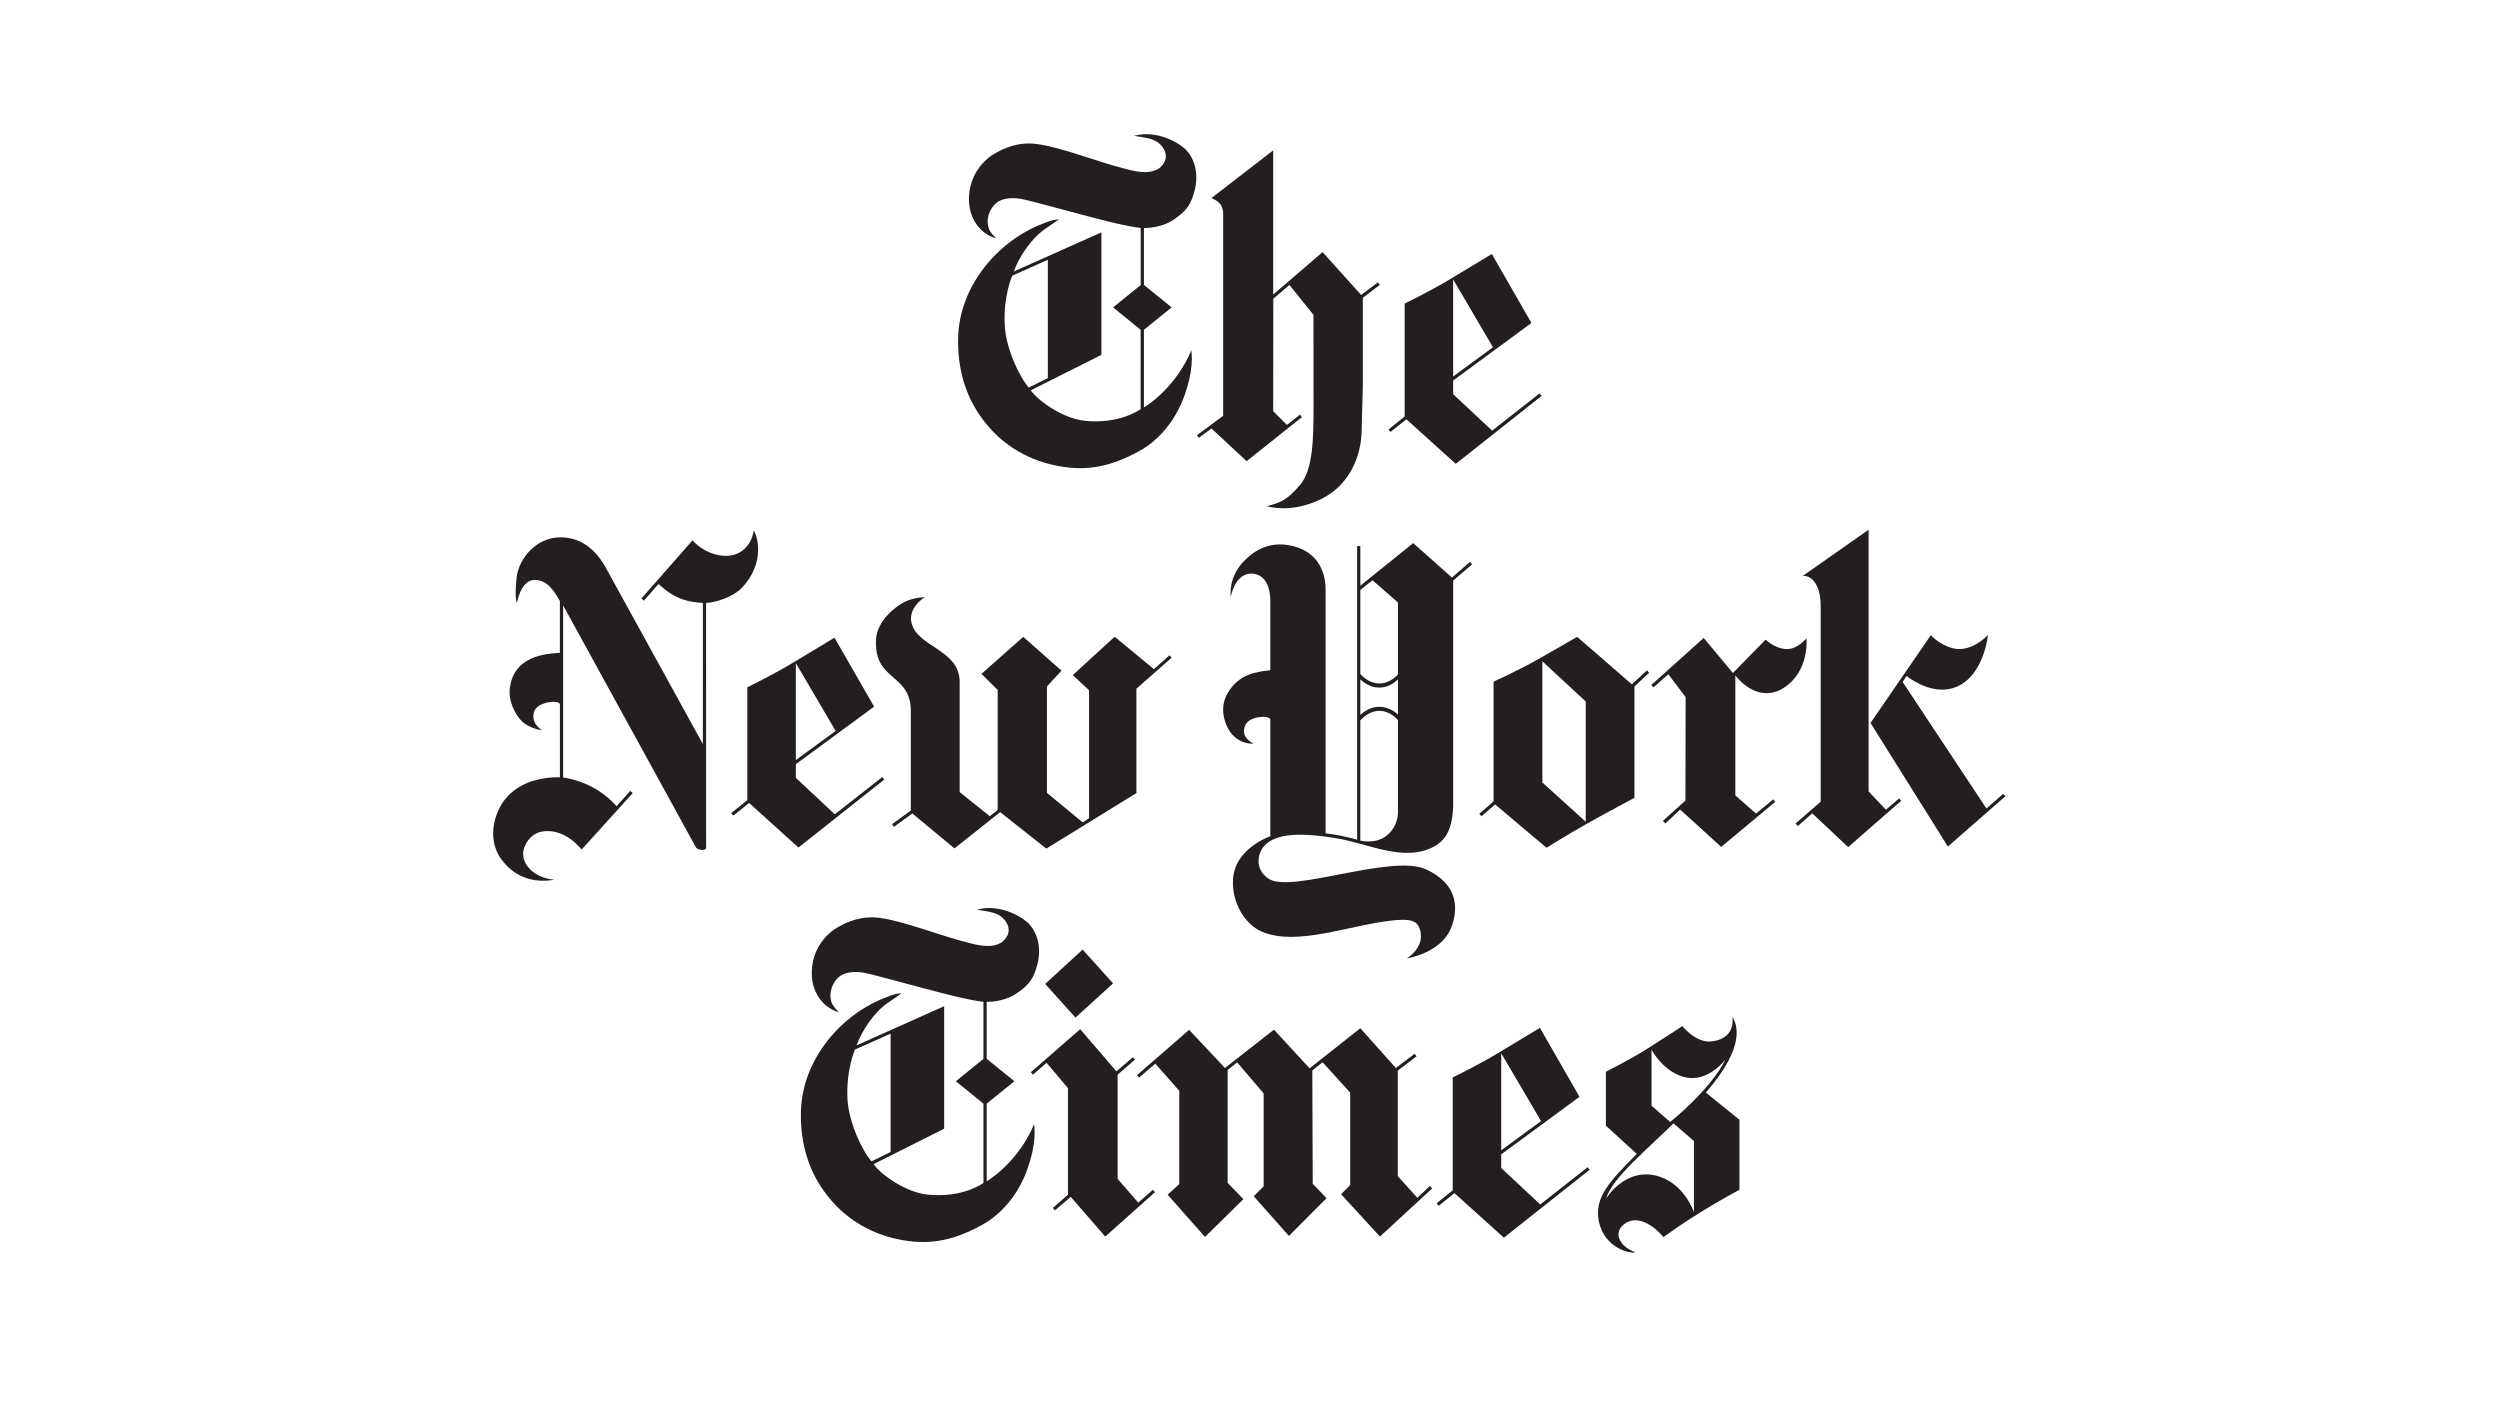
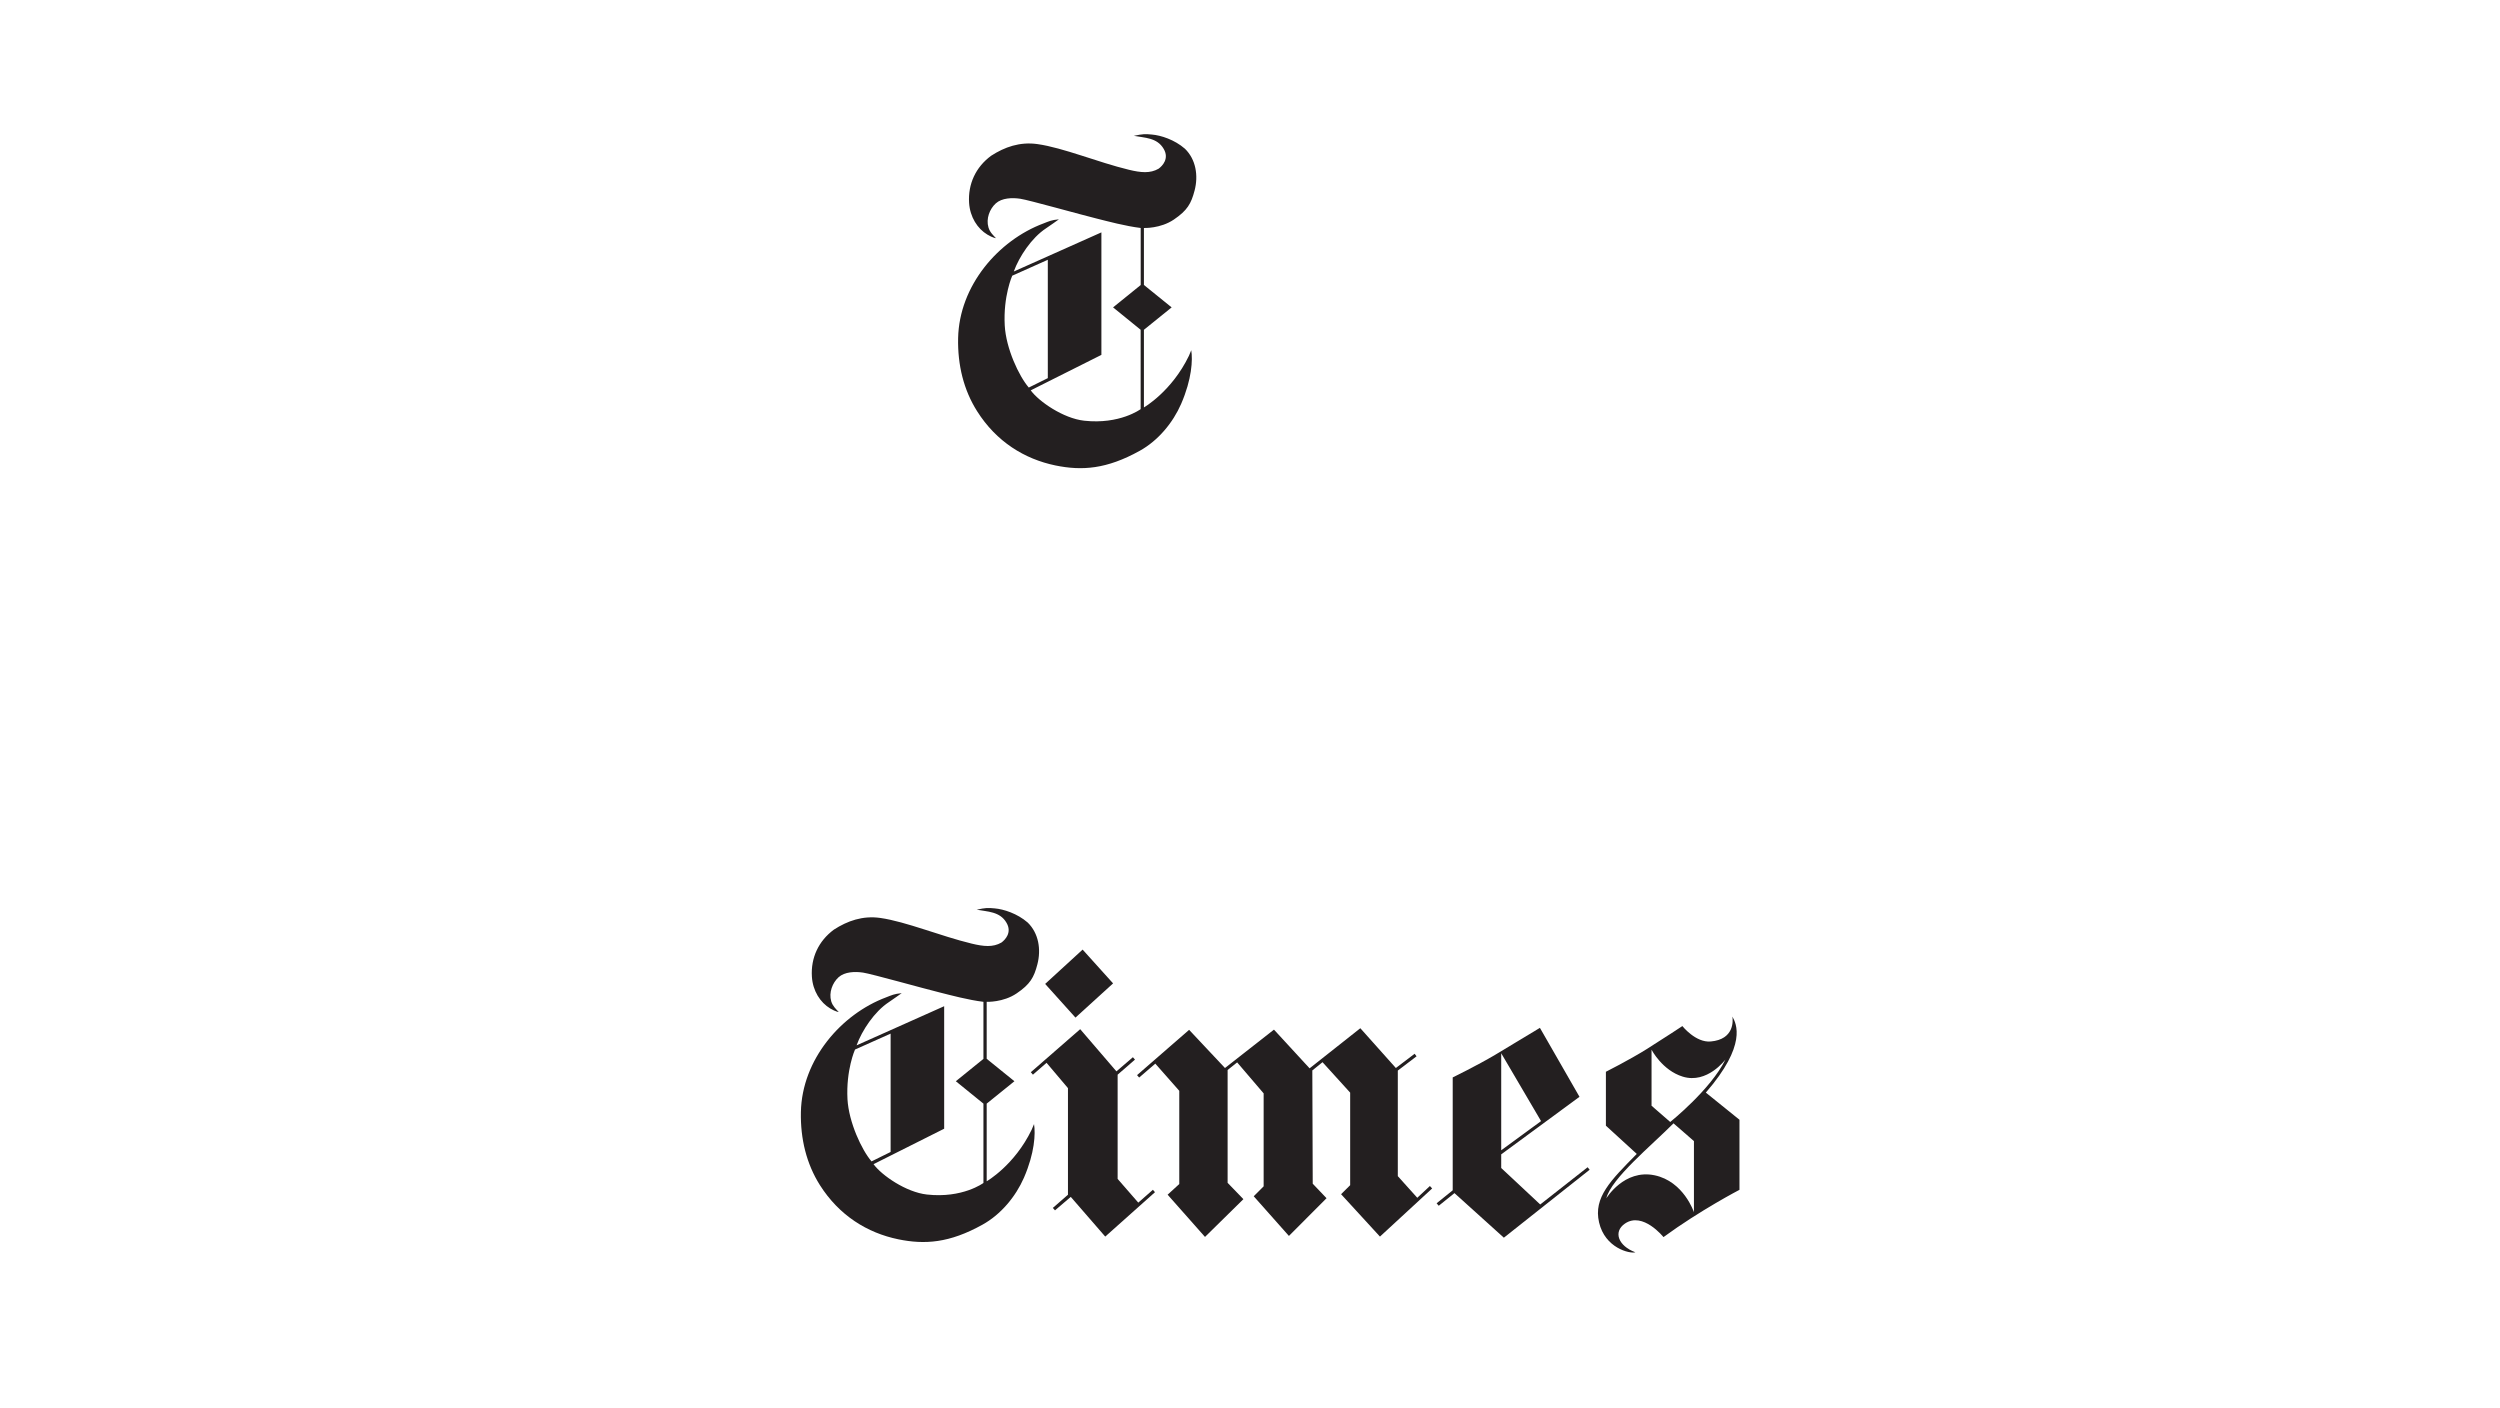
<svg xmlns="http://www.w3.org/2000/svg" xmlns:xlink="http://www.w3.org/1999/xlink" version="1.1" id="Layer_1" x="0px" y="0px" viewBox="0 0 341 192" enable-background="new 0 0 341 192" xml:space="preserve" width="341" height="192">
  <g id="the">
    <defs>
      <rect id="SVGID_1_" x="116" y="5" width="98" height="70" />
    </defs>
    <clipPath id="SVGID_2_">
      <use xlink:href="#SVGID_1_" overflow="visible" />
    </clipPath>
    <g clip-path="url(#SVGID_2_)">
      <g>
        <defs>
          <rect id="SVGID_3_" x="130.684" y="18.299" width="427.826" height="60.081" />
        </defs>
        <clipPath id="SVGID_4_">
          <use xlink:href="#SVGID_3_" overflow="visible" />
        </clipPath>
        <path clip-path="url(#SVGID_4_)" fill="#231F20" d="M157.129,18.353c1.2,0.101,3.077,0.693,4.495,1.933 c1.505,1.46,1.846,3.68,1.322,5.687c-0.471,1.803-0.995,2.728-2.829,3.973c-1.849,1.251-4.086,1.15-4.086,1.15v7.772l3.782,3.06 l-3.782,3.055v10.59c0,0,3.79-2.17,6.137-7.039c0,0,0.102-0.259,0.319-0.761c0.211,1.302,0.09,3.934-1.381,7.321 c-1.113,2.553-3.131,5.01-5.67,6.408c-4.492,2.491-7.859,2.728-11.472,1.984c-4.224-0.874-8.065-3.246-10.683-7.394 c-1.843-2.908-2.666-6.307-2.593-9.959c0.146-7.169,5.481-13.351,11.638-15.656c0.749-0.287,1.045-0.462,2.111-0.563 c-0.487,0.332-1.054,0.766-1.75,1.223c-1.984,1.296-3.683,3.894-4.407,5.895l11.951-5.337v16.71l-9.64,4.836 c1.102,1.516,4.438,3.827,7.29,4.142c4.858,0.541,7.704-1.578,7.704-1.578V44.982l-3.762-3.055l3.768-3.049v-7.783 c-2.054-0.248-4.548-0.919-6.008-1.285c-2.142-0.524-9.288-2.536-10.412-2.7c-1.121-0.169-2.508-0.118-3.345,0.631 c-0.837,0.761-1.356,2.091-0.998,3.286c0.2,0.676,0.665,1.071,1.02,1.46c0,0-0.417-0.034-1.164-0.485 c-1.35-0.806-2.376-2.39-2.5-4.34c-0.158-2.564,0.899-4.864,3.01-6.419c1.832-1.184,3.908-1.933,6.323-1.589 c3.517,0.496,8.251,2.485,12.464,3.5c1.632,0.395,2.897,0.524,4.047-0.141c0.533-0.383,1.477-1.381,0.704-2.7 c-0.896-1.556-2.615-1.51-4.075-1.787C155.915,18.263,156.188,18.263,157.129,18.353L157.129,18.353z M142.921,51.576V35.435 l-4.852,2.17c0,0-1.24,2.767-1.023,6.786c0.172,3.139,1.93,6.904,3.28,8.471L142.921,51.576" />
      </g>
-       <path fill="#231F20" d="M203.485,34.646c0,0-3.663,2.22-6.124,3.691c-2.463,1.46-5.765,3.072-5.765,3.072v15.397l-2.204,1.77 l0.29,0.338l2.147-1.725l6.738,6.081L210.273,54l-0.282-0.338l-6.464,5.078l-5.318-4.976v-1.86l10.68-7.851L203.485,34.646 L203.485,34.646z M203.639,47.366l-5.43,3.979V38.112L203.639,47.366" />
-       <path fill="#231F20" d="M172.806,69.059c1.533,0.383,4.246,0.592,7.515-1.048c3.618-1.809,5.438-5.653,5.413-9.598l0.155-5.58 V40.626l2.314-1.77l-0.27-0.338l-2.274,1.713l-5.258-5.844l-6.74,5.794V20.511l-8.423,6.504c0.375,0.242,1.567,0.462,1.603,2.136 v27.559l-3.567,2.649l0.242,0.366l1.725-1.285l4.799,4.464l7.546-6.013l-0.273-0.338l-1.773,1.403l-1.879-1.865l0.02-15.352 l2.198-1.871l3.28,4.075c0,0-0.003,9.936,0.006,13.239c-0.028,3.517-0.037,7.907-1.888,10.021 C175.426,68.337,174.685,68.501,172.806,69.059" />
      <path fill="#231F20" d="M225.208,67.673c-3.018-0.35-4.283-2.176-4.249-3.618c0.022-0.918,0.862-2.733,2.694-2.981 c1.834-0.259,3.711,0.603,5.289,2.469l6.969-7.699l-0.332-0.304l-1.874,2.096c-1.899-2.164-4.602-3.528-7.285-3.922V30.25 l18.097,32.97c0,0,0.175,0.377,0.919,0.377c0.637,0,0.482-0.518,0.482-0.518l-0.003-33.173c1.477-0.068,3.717-0.873,4.81-1.995 c3.486-3.579,2.06-7.49,1.674-7.862c-0.209,1.708-1.524,3.421-3.714,3.438c-2.874,0-4.624-2.119-4.624-2.119l-6.966,7.935 l0.332,0.304l1.998-2.283c2.435,2.237,4.213,2.457,6.053,2.581l-0.003,19.241L232.05,24.766c-1.215-2.018-3.06-3.787-5.966-3.81 c-3.333-0.022-5.72,2.919-6.008,5.45c-0.318,2.863,0.037,3.517,0.037,3.517s0.49-3.179,2.46-3.156 c1.77,0.028,2.694,1.657,3.399,2.88v7.067c-1.821,0.118-6.574,0.333-6.865,5.275c-0.023,1.837,1.121,3.765,2.119,4.413 c1.285,0.845,2.294,0.834,2.294,0.834s-1.544-0.817-1.082-2.446c0.411-1.449,3.432-1.685,3.539-1.077v9.97 c-1.451-0.023-6.104,0.135-8.2,4.12c-1.263,2.418-1.189,5.112,0.161,7.006C219.039,66.359,221.308,68.337,225.208,67.673" />
      <path fill="#231F20" d="M263.43,34.646c0,0-3.66,2.22-6.123,3.691c-2.46,1.46-5.765,3.072-5.765,3.072v15.397l-2.201,1.77 l0.29,0.338l2.15-1.725l6.735,6.081L270.219,54l-0.276-0.338l-6.47,5.078l-5.315-4.976v-1.86l10.677-7.851L263.43,34.646 L263.43,34.646z M263.588,47.366l-5.43,3.979V38.112L263.588,47.366" />
      <path fill="#231F20" d="M279.791,63.389l-5.74-4.768l-2.519,1.832l-0.254-0.366l2.564-1.865V44.887 c0.124-5.489-5.03-4.131-4.748-9.953c0.118-2.559,2.598-4.498,3.849-5.14c1.339-0.676,2.787-0.676,2.787-0.676 s-2.35,1.471-1.778,3.584c0.879,3.252,6.445,3.551,6.552,7.879v15.127l4.106,3.291l1.079-0.846V41.776l-2.212-2.192l5.706-5.05 l5.211,4.616l-1.99,2.153v14.507l4.881,4.03l0.871-0.558v-17.46l-2.223-2.074l5.717-5.23l5.346,4.419l2.136-1.888l0.284,0.332 l-4.802,4.221v14.242l-12.295,7.575l-6.29-4.977L279.791,63.389" />
      <g>
        <defs>
          <rect id="SVGID_5_" x="130.684" y="18.299" width="427.826" height="60.081" />
        </defs>
        <clipPath id="SVGID_6_">
          <use xlink:href="#SVGID_5_" overflow="visible" />
        </clipPath>
      </g>
      <path fill="#231F20" d="M322.878,29.698c0-2.406-0.978-3.748-2.562-3.793c-2.285-0.045-2.829,3.167-2.829,3.167 s-0.412-2.48,1.666-4.734c1.169-1.251,3.345-3.021,6.752-2.204c3.514,0.851,4.512,3.584,4.512,5.991v33.212 c0,0,1.33,0.158,2.243,0.361c1.06,0.214,2.06,0.502,2.06,0.502V22.151h0.437v5.405l7.211-5.811l5.283,4.7l2.463-2.136l0.282,0.338 l-2.576,2.215v30.885c-0.127,2.018-0.454,4.064-2.356,5.247c-4.241,2.508-9.361-0.389-13.923-1.048 c-3.384-0.507-8.696-1.144-10.029,1.956c-0.437,1.026-0.406,2.598,1.13,3.624c3.08,2.063,16.801-3.455,21.507-1.268 c4.289,2.001,4.272,5.163,3.612,7.327c-1.116,4.08-6.258,4.796-6.258,4.796s2.514-1.465,1.798-3.883 c-0.363-1.223-1.192-1.567-3.889-1.268c-5.878,0.671-12.909,3.517-17.632,1.539c-2.435-1.014-4.153-4.058-3.99-7.045 c0.124-4.306,5.089-5.996,5.089-5.996V45.811c-0.144-0.631-2.796-0.473-3.373,0.699c-0.879,1.769,1.096,2.575,1.096,2.575 s-1.637,0.254-3.012-1.33c-0.668-0.778-2.066-3.483-0.248-5.997c1.491-2.068,3.28-2.429,5.537-2.671V29.698L322.878,29.698z M335.156,62.324c0,0,2.093,0.547,3.618-0.699c1.696-1.397,1.513-3.359,1.513-3.359V45.895c0,0-0.978-1.268-2.542-1.268 c-1.561,0-2.59,1.313-2.59,1.313V62.324L335.156,62.324z M340.287,29.85l-3.46-3.038l-1.671,1.313v11.463 c0,0,1.028,1.302,2.59,1.302c1.564,0,2.542-1.251,2.542-1.251V29.85L340.287,29.85z M340.287,40.327c0,0-0.989,1.127-2.547,1.127 c-1.561,0-2.584-1.133-2.584-1.133v4.881c0,0,1.023-1.127,2.584-1.127c1.558,0,2.547,1.071,2.547,1.071V40.327" />
    </g>
  </g>
  <g id="ny">
    <defs>
-       <rect id="SVGID_7_" x="64" y="56" width="212" height="85" />
-     </defs>
+       </defs>
    <clipPath id="SVGID_8_">
      <use xlink:href="#SVGID_7_" overflow="visible" />
    </clipPath>
    <g clip-path="url(#SVGID_8_)">
      <g>
        <defs>
          <rect id="SVGID_9_" x="-18.922" y="70.632" width="427.826" height="60.081" />
        </defs>
        <clipPath id="SVGID_10_">
          <use xlink:href="#SVGID_9_" overflow="visible" />
        </clipPath>
        <path clip-path="url(#SVGID_10_)" fill="#231F20" d="M7.523,70.685c1.2,0.101,3.077,0.693,4.495,1.933 c1.505,1.46,1.846,3.68,1.322,5.687c-0.471,1.803-0.995,2.728-2.829,3.973c-1.849,1.251-4.086,1.15-4.086,1.15V91.2l3.782,3.06 l-3.782,3.055v10.59c0,0,3.79-2.17,6.137-7.039c0,0,0.102-0.259,0.319-0.761c0.211,1.302,0.09,3.934-1.381,7.321 c-1.113,2.553-3.131,5.01-5.67,6.408c-4.492,2.491-7.859,2.728-11.472,1.984c-4.224-0.874-8.065-3.246-10.683-7.394 c-1.843-2.908-2.666-6.307-2.593-9.959c0.146-7.169,5.481-13.351,11.638-15.656c0.749-0.287,1.045-0.462,2.111-0.563 c-0.487,0.332-1.054,0.766-1.75,1.223c-1.984,1.296-3.683,3.894-4.407,5.895l11.951-5.337v16.71l-9.64,4.836 c1.102,1.516,4.438,3.827,7.29,4.142c4.858,0.541,7.704-1.578,7.704-1.578V97.315L2.217,94.26l3.768-3.049v-7.783 c-2.054-0.248-4.548-0.919-6.008-1.285c-2.142-0.524-9.288-2.536-10.412-2.7c-1.121-0.169-2.508-0.118-3.345,0.631 c-0.837,0.761-1.356,2.091-0.998,3.286c0.2,0.676,0.665,1.071,1.02,1.46c0,0-0.417-0.034-1.164-0.485 c-1.35-0.806-2.376-2.39-2.5-4.34c-0.158-2.564,0.899-4.864,3.01-6.419c1.832-1.184,3.908-1.933,6.323-1.589 c3.517,0.496,8.251,2.485,12.464,3.5c1.632,0.395,2.897,0.524,4.047-0.141c0.533-0.383,1.477-1.381,0.704-2.7 c-0.896-1.556-2.615-1.51-4.075-1.787C6.309,70.595,6.582,70.595,7.523,70.685L7.523,70.685z M-6.685,103.909V87.768l-4.852,2.17 c0,0-1.24,2.767-1.023,6.786c0.172,3.139,1.93,6.904,3.28,8.471L-6.685,103.909" />
      </g>
      <path fill="#231F20" d="M53.879,86.979c0,0-3.663,2.22-6.124,3.691c-2.463,1.46-5.765,3.072-5.765,3.072v15.397l-2.204,1.77 l0.29,0.338l2.147-1.725l6.738,6.081l11.706-9.271l-0.282-0.338l-6.464,5.078l-5.318-4.976v-1.86l10.68-7.851L53.879,86.979 L53.879,86.979z M54.033,99.699l-5.43,3.979V90.445L54.033,99.699" />
      <path fill="#231F20" d="M23.2,121.391c1.533,0.383,4.246,0.592,7.515-1.048c3.618-1.809,5.438-5.653,5.413-9.598l0.155-5.58 V92.958l2.314-1.77l-0.27-0.338l-2.274,1.713l-5.258-5.844l-6.74,5.794V72.844l-8.423,6.504c0.375,0.242,1.567,0.462,1.603,2.136 v27.559l-3.567,2.649l0.242,0.366l1.725-1.285l4.799,4.464l7.546-6.013l-0.273-0.338l-1.773,1.403l-1.879-1.865l0.02-15.352 l2.198-1.871l3.28,4.075c0,0-0.003,9.936,0.006,13.239c-0.028,3.517-0.037,7.907-1.888,10.021 C25.82,120.67,25.079,120.834,23.2,121.391" />
      <path fill="#231F20" d="M75.602,120.005c-3.018-0.35-4.283-2.176-4.249-3.618c0.022-0.918,0.862-2.733,2.694-2.981 c1.834-0.259,3.711,0.603,5.289,2.469l6.969-7.699l-0.332-0.304l-1.874,2.096c-1.899-2.164-4.602-3.528-7.285-3.922V82.583 l18.097,32.97c0,0,0.175,0.377,0.919,0.377c0.637,0,0.482-0.518,0.482-0.518l-0.003-33.173c1.477-0.068,3.717-0.873,4.81-1.995 c3.486-3.579,2.06-7.49,1.674-7.862c-0.209,1.708-1.525,3.421-3.714,3.438c-2.874,0-4.624-2.119-4.624-2.119l-6.966,7.935 l0.332,0.304l1.998-2.283c2.435,2.237,4.213,2.457,6.053,2.581l-0.003,19.241L82.444,77.099c-1.215-2.018-3.06-3.787-5.966-3.81 c-3.333-0.022-5.72,2.919-6.008,5.45c-0.318,2.863,0.037,3.517,0.037,3.517s0.49-3.179,2.46-3.156 c1.77,0.028,2.694,1.657,3.399,2.88v7.067c-1.821,0.118-6.574,0.333-6.864,5.275c-0.023,1.837,1.121,3.765,2.119,4.413 c1.285,0.845,2.294,0.834,2.294,0.834s-1.544-0.817-1.082-2.446c0.411-1.449,3.432-1.685,3.539-1.077v9.97 c-1.451-0.023-6.104,0.135-8.2,4.12c-1.263,2.418-1.189,5.112,0.161,7.006C69.433,118.692,71.702,120.67,75.602,120.005" />
      <path fill="#231F20" d="M113.824,86.979c0,0-3.66,2.22-6.123,3.691c-2.46,1.46-5.765,3.072-5.765,3.072v15.397l-2.201,1.77 l0.29,0.338l2.15-1.725l6.735,6.081l11.703-9.271l-0.276-0.338l-6.47,5.078l-5.315-4.976v-1.86l10.677-7.851L113.824,86.979 L113.824,86.979z M113.982,99.699l-5.43,3.979V90.445L113.982,99.699" />
      <path fill="#231F20" d="M130.185,115.722l-5.74-4.768l-2.519,1.832l-0.254-0.366l2.564-1.865V97.219 c0.124-5.489-5.03-4.131-4.748-9.953c0.118-2.559,2.598-4.498,3.849-5.14c1.339-0.676,2.787-0.676,2.787-0.676 s-2.35,1.471-1.778,3.584c0.879,3.252,6.445,3.551,6.552,7.879v15.127l4.106,3.291l1.079-0.846V94.108l-2.212-2.192l5.706-5.05 l5.211,4.616l-1.99,2.153v14.507l4.881,4.03l0.871-0.558v-17.46l-2.223-2.074l5.717-5.23l5.346,4.419l2.136-1.888l0.284,0.332 l-4.802,4.221v14.242l-12.295,7.575l-6.29-4.977L130.185,115.722" />
      <polyline fill="#231F20" points="326.735,93.426 327.021,93.759 329.225,91.859 332.495,95.568 332.495,108.282 330.905,109.737 336.003,115.496 341.241,110.345 339.088,108.119 339.088,92.727 340.389,91.69 344.002,95.917 344.002,108.598 342.649,109.951 347.451,115.361 352.581,110.215 350.697,108.237 350.642,92.789 352.033,91.662 355.804,95.816 355.804,108.44 354.563,109.669 359.867,115.451 366.986,108.885 366.68,108.553 364.957,110.159 362.302,107.206 362.302,92.806 364.859,90.862 364.597,90.512 362.037,92.457 357.189,87.029 350.27,92.502 345.41,87.221 338.727,92.457 333.836,87.249 326.735,93.426 " />
      <polyline fill="#231F20" points="312.244,93.032 312.532,93.364 314.391,91.747 317.311,95.201 317.311,109.742 315.248,111.54 315.542,111.872 317.695,110.035 322.395,115.451 329.179,109.398 328.899,109.066 326.902,110.819 324.086,107.584 324.086,93.364 326.452,91.313 326.169,90.986 323.922,92.913 318.979,87.159 312.244,93.032 " />
      <g>
        <defs>
          <rect id="SVGID_11_" x="-18.922" y="70.632" width="427.826" height="60.081" />
        </defs>
        <clipPath id="SVGID_12_">
          <use xlink:href="#SVGID_11_" overflow="visible" />
        </clipPath>
        <polyline clip-path="url(#SVGID_12_)" fill="#231F20" points="314.2,80.988 319.31,76.304 323.466,80.914 318.335,85.581 314.2,80.988 " />
-         <path clip-path="url(#SVGID_12_)" fill="#231F20" d="M307.324,70.685c1.2,0.101,3.076,0.693,4.499,1.933 c1.498,1.46,1.841,3.68,1.319,5.687c-0.467,1.803-0.993,2.728-2.831,3.973c-1.847,1.251-4.086,1.15-4.086,1.15V91.2l3.783,3.06 l-3.783,3.055v10.59c0,0,3.794-2.17,6.138-7.039c0,0,0.101-0.259,0.32-0.761c0.211,1.302,0.092,3.934-1.379,7.321 c-1.117,2.553-3.134,5.01-5.67,6.408c-4.493,2.497-7.857,2.728-11.47,1.984c-4.23-0.874-8.062-3.246-10.691-7.394 c-1.835-2.908-2.663-6.307-2.591-9.959c0.147-7.169,5.483-13.351,11.643-15.656c0.75-0.287,1.047-0.462,2.109-0.563 c-0.491,0.332-1.056,0.766-1.749,1.223c-1.982,1.296-3.685,3.894-4.406,5.895l11.946-5.337v16.71l-9.635,4.836 c1.102,1.516,4.435,3.827,7.292,4.142c4.853,0.541,7.699-1.578,7.699-1.578V97.315l-3.766-3.055l3.766-3.049v-7.783 c-2.052-0.248-4.542-0.919-5.996-1.285c-2.141-0.524-9.3-2.536-10.417-2.7c-1.12-0.169-2.508-0.118-3.347,0.631 c-0.834,0.761-1.353,2.091-1.001,3.286c0.208,0.676,0.669,1.071,1.024,1.46c0,0-0.415-0.034-1.16-0.485 c-1.353-0.806-2.381-2.39-2.502-4.34c-0.159-2.564,0.9-4.864,3.007-6.419c1.838-1.184,3.913-1.933,6.325-1.589 c3.518,0.502,8.25,2.485,12.466,3.5c1.636,0.395,2.897,0.524,4.048-0.141c0.528-0.383,1.475-1.381,0.698-2.7 c-0.892-1.556-2.617-1.51-4.069-1.787C306.106,70.595,306.383,70.595,307.324,70.685L307.324,70.685z M293.121,103.909V87.768 l-4.856,2.17c0,0-1.241,2.761-1.027,6.786c0.182,3.139,1.933,6.904,3.281,8.471L293.121,103.909" />
      </g>
      <path fill="#231F20" d="M222.586,93.342l2.065-1.905l0.293,0.333l-2.006,1.865v15.194c0,0-3.824,2.023-6.49,3.528 c-2.663,1.499-5.509,3.274-5.509,3.274l-7.011-5.906l-1.854,1.606l-0.299-0.327l1.947-1.696V92.964h0.028 c0,0,3.302-1.494,6.095-3.066c2.491-1.415,5.283-3.032,5.283-3.032L222.586,93.342L222.586,93.342z M210.376,106.727l5.92,5.36 v-16.4l-5.92-5.484V106.727" />
      <path fill="#231F20" d="M236.371,91.797l4.45-4.548c0,0,0.609,0.541,1.183,0.817c0.327,0.158,1.674,0.857,2.908,0.175 c0.671-0.361,0.767-0.462,1.499-1.161c0.158,3.539-1.544,6.03-3.664,7.062c-0.868,0.417-3.398,1.223-6.047-2.001v16.35 l2.818,2.485l2.35-1.944l0.271,0.344l-7.366,6.143l-5.602-5.095l-2.02,1.899l-0.33-0.355l3.069-2.767l0.028-14.112l-2.356-3.122 l-2.026,1.787l-0.29-0.327l7.135-6.414L236.371,91.797" />
      <path fill="#231F20" d="M255.136,98.606l8.234-11.971c0,0,1.088,1.279,2.981,1.781c2.57,0.671,4.814-1.809,4.814-1.809 c-0.43,3.201-2.052,6.842-5.406,7.394c-2.959,0.49-5.703-1.803-5.703-1.803l-0.536,0.817l11.431,17.268l2.288-2.006l0.291,0.332 l-7.839,6.859L255.136,98.606" />
      <path fill="#231F20" d="M248.339,82.617c0-2.581-1.06-4.171-2.446-4.058l8.984-6.307v35.698l0,0l2.367,2.497l1.798-1.55 l0.282,0.327l-7.236,6.323l-4.898-4.61l-1.961,1.73l-0.316-0.338l3.427-2.976V82.617" />
      <path fill="#231F20" d="M173.272,82.03c0-2.406-0.978-3.748-2.562-3.793c-2.285-0.045-2.829,3.167-2.829,3.167 s-0.412-2.48,1.666-4.734c1.169-1.251,3.345-3.021,6.752-2.204c3.514,0.851,4.512,3.584,4.512,5.991v33.212 c0,0,1.33,0.158,2.243,0.361c1.06,0.214,2.06,0.502,2.06,0.502V74.484h0.437v5.405l7.211-5.811l5.283,4.7l2.463-2.136l0.282,0.338 l-2.576,2.215v30.885c-0.127,2.018-0.454,4.064-2.356,5.247c-4.241,2.508-9.361-0.389-13.923-1.048 c-3.384-0.507-8.696-1.144-10.029,1.956c-0.437,1.026-0.406,2.598,1.13,3.624c3.08,2.063,16.801-3.455,21.507-1.268 c4.289,2.001,4.272,5.163,3.612,7.327c-1.116,4.08-6.259,4.796-6.259,4.796s2.514-1.465,1.798-3.883 c-0.363-1.223-1.192-1.567-3.889-1.268c-5.878,0.671-12.909,3.517-17.632,1.539c-2.435-1.014-4.153-4.058-3.99-7.045 c0.124-4.306,5.089-5.996,5.089-5.996V98.143c-0.144-0.631-2.796-0.473-3.373,0.699c-0.879,1.769,1.096,2.575,1.096,2.575 s-1.637,0.254-3.012-1.33c-0.668-0.778-2.066-3.483-0.248-5.997c1.491-2.068,3.28-2.429,5.537-2.671V82.03L173.272,82.03z M185.55,114.656c0,0,2.093,0.547,3.618-0.699c1.696-1.397,1.513-3.359,1.513-3.359V98.228c0,0-0.978-1.268-2.542-1.268 c-1.561,0-2.59,1.313-2.59,1.313V114.656L185.55,114.656z M190.681,82.183l-3.46-3.038l-1.671,1.313v11.463 c0,0,1.028,1.302,2.59,1.302c1.564,0,2.542-1.251,2.542-1.251V82.183L190.681,82.183z M190.681,92.66c0,0-0.989,1.127-2.547,1.127 c-1.561,0-2.584-1.133-2.584-1.133v4.881c0,0,1.023-1.127,2.584-1.127c1.558,0,2.547,1.071,2.547,1.071V92.66" />
    </g>
  </g>
  <g id="times">
    <defs>
      <rect id="SVGID_13_" x="106" y="112" width="168" height="72" />
    </defs>
    <clipPath id="SVGID_14_">
      <use xlink:href="#SVGID_13_" overflow="visible" />
    </clipPath>
    <g clip-path="url(#SVGID_14_)">
      <g>
        <defs>
          <rect id="SVGID_15_" x="-190.563" y="123.851" width="427.826" height="60.081" />
        </defs>
        <clipPath id="SVGID_16_">
          <use xlink:href="#SVGID_15_" overflow="visible" />
        </clipPath>
      </g>
      <path fill="#231F20" d="M210.044,140.198c0,0-3.665,2.22-6.123,3.691c-2.467,1.46-5.771,3.072-5.771,3.072v15.397l-2.196,1.77 l0.291,0.338l2.144-1.725l6.738,6.081l11.701-9.271l-0.277-0.338l-6.464,5.078l-5.321-4.976v-1.86l10.677-7.851L210.044,140.198 L210.044,140.198z M210.2,152.918l-5.434,3.979v-13.233L210.2,152.918" />
      <polyline fill="#231F20" points="155.094,146.646 155.38,146.978 157.584,145.079 160.853,148.787 160.853,161.502 159.263,162.956 164.362,168.716 169.6,163.565 167.447,161.338 167.447,145.947 168.748,144.91 172.361,149.137 172.361,161.817 171.008,163.17 175.809,168.581 180.94,163.435 179.056,161.457 179.001,146.009 180.392,144.882 184.163,149.035 184.163,161.66 182.922,162.888 188.226,168.671 195.345,162.105 195.039,161.772 193.316,163.378 190.661,160.425 190.661,146.026 193.218,144.081 192.955,143.732 190.396,145.676 185.548,140.249 178.629,145.721 173.769,140.441 167.086,145.676 162.195,140.469 155.094,146.646 " />
      <polyline fill="#231F20" points="140.603,146.251 140.891,146.584 142.749,144.966 145.67,148.421 145.67,162.962 143.606,164.759 143.901,165.092 146.053,163.255 150.754,168.671 157.538,162.618 157.258,162.285 155.261,164.038 152.445,160.803 152.445,146.584 154.811,144.532 154.528,144.205 152.28,146.133 147.337,140.379 140.603,146.251 " />
      <g>
        <defs>
          <rect id="SVGID_17_" x="-190.563" y="123.851" width="427.826" height="60.081" />
        </defs>
        <clipPath id="SVGID_18_">
          <use xlink:href="#SVGID_17_" overflow="visible" />
        </clipPath>
        <polyline clip-path="url(#SVGID_18_)" fill="#231F20" points="142.559,134.207 147.669,129.524 151.824,134.134 146.694,138.801 142.559,134.207 " />
        <path clip-path="url(#SVGID_18_)" fill="#231F20" d="M135.683,123.905c1.2,0.101,3.076,0.693,4.499,1.933 c1.498,1.46,1.841,3.68,1.319,5.687c-0.467,1.803-0.993,2.728-2.831,3.973c-1.847,1.251-4.086,1.15-4.086,1.15v7.772l3.783,3.06 l-3.783,3.055v10.59c0,0,3.794-2.17,6.138-7.039c0,0,0.101-0.259,0.32-0.761c0.211,1.302,0.092,3.934-1.379,7.321 c-1.117,2.553-3.134,5.01-5.67,6.408c-4.493,2.497-7.857,2.728-11.47,1.984c-4.23-0.874-8.062-3.246-10.691-7.394 c-1.835-2.908-2.663-6.307-2.591-9.959c0.147-7.169,5.483-13.351,11.643-15.656c0.75-0.287,1.047-0.462,2.109-0.564 c-0.491,0.332-1.056,0.766-1.749,1.223c-1.982,1.296-3.685,3.894-4.406,5.895l11.946-5.337v16.71l-9.635,4.836 c1.102,1.516,4.435,3.827,7.292,4.142c4.854,0.541,7.699-1.578,7.699-1.578v-10.821l-3.766-3.055l3.766-3.049v-7.783 c-2.052-0.248-4.542-0.919-5.996-1.285c-2.141-0.524-9.3-2.536-10.417-2.7c-1.12-0.169-2.508-0.118-3.347,0.631 c-0.834,0.761-1.353,2.091-1.001,3.286c0.208,0.676,0.669,1.071,1.024,1.46c0,0-0.416-0.034-1.16-0.485 c-1.353-0.806-2.381-2.39-2.502-4.34c-0.159-2.564,0.9-4.864,3.007-6.419c1.838-1.184,3.913-1.933,6.325-1.589 c3.518,0.502,8.25,2.485,12.466,3.5c1.636,0.395,2.897,0.524,4.049-0.141c0.528-0.383,1.475-1.381,0.698-2.7 c-0.892-1.556-2.617-1.51-4.069-1.787C134.465,123.815,134.742,123.815,135.683,123.905L135.683,123.905z M121.48,157.128 v-16.141l-4.856,2.17c0,0-1.241,2.761-1.027,6.786c0.182,3.139,1.933,6.904,3.281,8.471L121.48,157.128" />
        <path clip-path="url(#SVGID_18_)" fill="#231F20" d="M223.066,170.812c-0.782,0.225-4.147-0.586-4.954-4.08 c-0.788-3.404,1.573-5.709,5.142-9.339l-4.21-3.849v-7.355c0,0,3.093-1.556,5.523-3.066c2.43-1.527,4.908-3.167,4.908-3.167 s1.815,2.288,3.867,2.102c3.2-0.282,3.053-2.807,2.952-3.398c0.554,0.969,2.017,3.877-3.619,10.37l4.588,3.703v9.558 c0,0-5.327,2.767-10.365,6.448c0,0-2.811-3.517-5.258-1.843C219.996,168.028,220.752,169.956,223.066,170.812L223.066,170.812z M219.104,163.446c0,0,2.418-4.001,6.573-3.139c3.988,0.828,5.376,5.038,5.376,5.038v-9.699l-2.785-2.424 C225.213,156.294,219.783,160.735,219.104,163.446L219.104,163.446z M225.271,143.18v7.642l2.548,2.215 c0,0,5.529-4.424,7.534-8.522c0,0-2.484,3.37-5.823,2.339C226.725,145.998,225.271,143.18,225.271,143.18" />
      </g>
      <path fill="#231F20" d="M50.944,146.561l2.065-1.905l0.293,0.333l-2.006,1.865v15.194c0,0-3.824,2.023-6.49,3.528 c-2.663,1.499-5.509,3.274-5.509,3.274l-7.011-5.906l-1.854,1.606l-0.299-0.327l1.947-1.696v-16.344h0.028 c0,0,3.302-1.494,6.095-3.066c2.491-1.415,5.283-3.032,5.283-3.032L50.944,146.561L50.944,146.561z M38.734,159.946l5.92,5.36 v-16.4l-5.92-5.484V159.946" />
      <path fill="#231F20" d="M64.73,145.017l4.45-4.548c0,0,0.609,0.541,1.183,0.817c0.327,0.158,1.674,0.857,2.908,0.175 c0.671-0.361,0.767-0.462,1.499-1.161c0.158,3.539-1.544,6.03-3.664,7.062c-0.868,0.417-3.398,1.223-6.047-2.001v16.35 l2.818,2.485l2.35-1.944l0.271,0.344l-7.366,6.143l-5.602-5.095l-2.02,1.899l-0.33-0.355l3.069-2.767l0.028-14.112l-2.356-3.122 l-2.026,1.787l-0.29-0.327l7.135-6.414L64.73,145.017" />
      <path fill="#231F20" d="M83.494,151.825l8.234-11.971c0,0,1.088,1.279,2.981,1.781c2.57,0.671,4.814-1.809,4.814-1.809 c-0.43,3.201-2.052,6.842-5.406,7.394c-2.959,0.49-5.703-1.803-5.703-1.803l-0.536,0.817l11.431,17.268l2.288-2.006l0.291,0.332 l-7.839,6.859L83.494,151.825" />
      <path fill="#231F20" d="M76.698,135.836c0-2.581-1.06-4.171-2.446-4.058l8.984-6.307v35.698l0,0l2.367,2.497l1.798-1.55 l0.282,0.327l-7.236,6.323l-4.898-4.61l-1.961,1.73l-0.316-0.338l3.427-2.976V135.836" />
      <path fill="#231F20" d="M1.631,135.25c0-2.406-0.978-3.748-2.562-3.793c-2.285-0.045-2.829,3.167-2.829,3.167 s-0.412-2.48,1.666-4.734c1.169-1.251,3.345-3.021,6.752-2.204c3.514,0.851,4.512,3.584,4.512,5.991v33.212 c0,0,1.33,0.158,2.243,0.361c1.06,0.214,2.06,0.502,2.06,0.502v-40.049h0.437v5.405l7.211-5.811l5.283,4.7l2.463-2.136 l0.282,0.338l-2.576,2.215V163.3c-0.127,2.018-0.454,4.064-2.356,5.247c-4.241,2.508-9.361-0.389-13.923-1.048 c-3.384-0.507-8.696-1.144-10.029,1.956c-0.437,1.026-0.406,2.598,1.13,3.624c3.08,2.063,16.801-3.455,21.507-1.268 c4.289,2.001,4.272,5.163,3.612,7.327c-1.116,4.08-6.259,4.796-6.259,4.796s2.514-1.465,1.798-3.883 c-0.363-1.223-1.192-1.567-3.889-1.268c-5.878,0.671-12.909,3.517-17.632,1.539c-2.435-1.014-4.153-4.058-3.99-7.045 c0.124-4.306,5.089-5.996,5.089-5.996v-15.916c-0.144-0.631-2.796-0.473-3.373,0.699c-0.879,1.769,1.096,2.575,1.096,2.575 s-1.637,0.254-3.012-1.33c-0.668-0.778-2.066-3.483-0.248-5.997c1.491-2.068,3.28-2.429,5.537-2.671V135.25L1.631,135.25z M13.908,167.876c0,0,2.093,0.547,3.618-0.699c1.696-1.397,1.513-3.359,1.513-3.359v-12.371c0,0-0.978-1.268-2.542-1.268 c-1.561,0-2.59,1.313-2.59,1.313V167.876L13.908,167.876z M19.04,135.402l-3.46-3.038l-1.671,1.313v11.463 c0,0,1.028,1.302,2.59,1.302c1.564,0,2.542-1.251,2.542-1.251V135.402L19.04,135.402z M19.04,145.879c0,0-0.989,1.127-2.547,1.127 c-1.561,0-2.584-1.133-2.584-1.133v4.881c0,0,1.023-1.127,2.584-1.127c1.558,0,2.547,1.071,2.547,1.071V145.879" />
    </g>
  </g>
</svg>